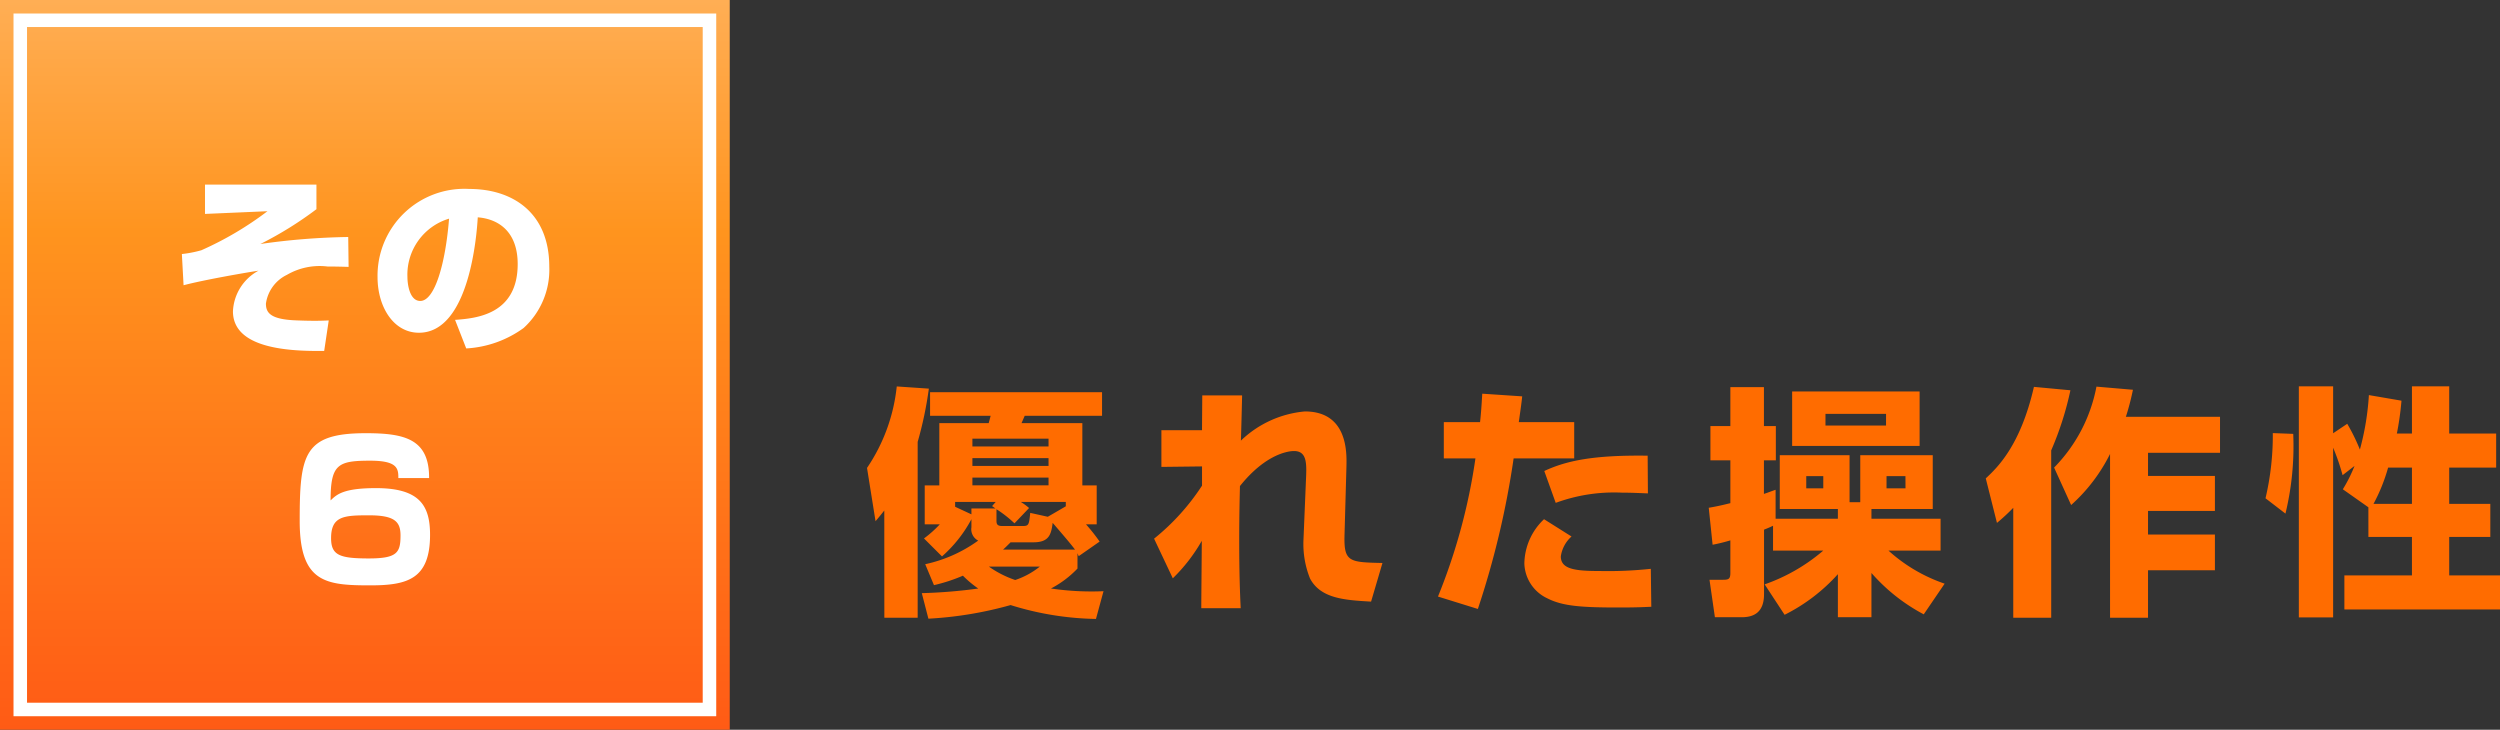
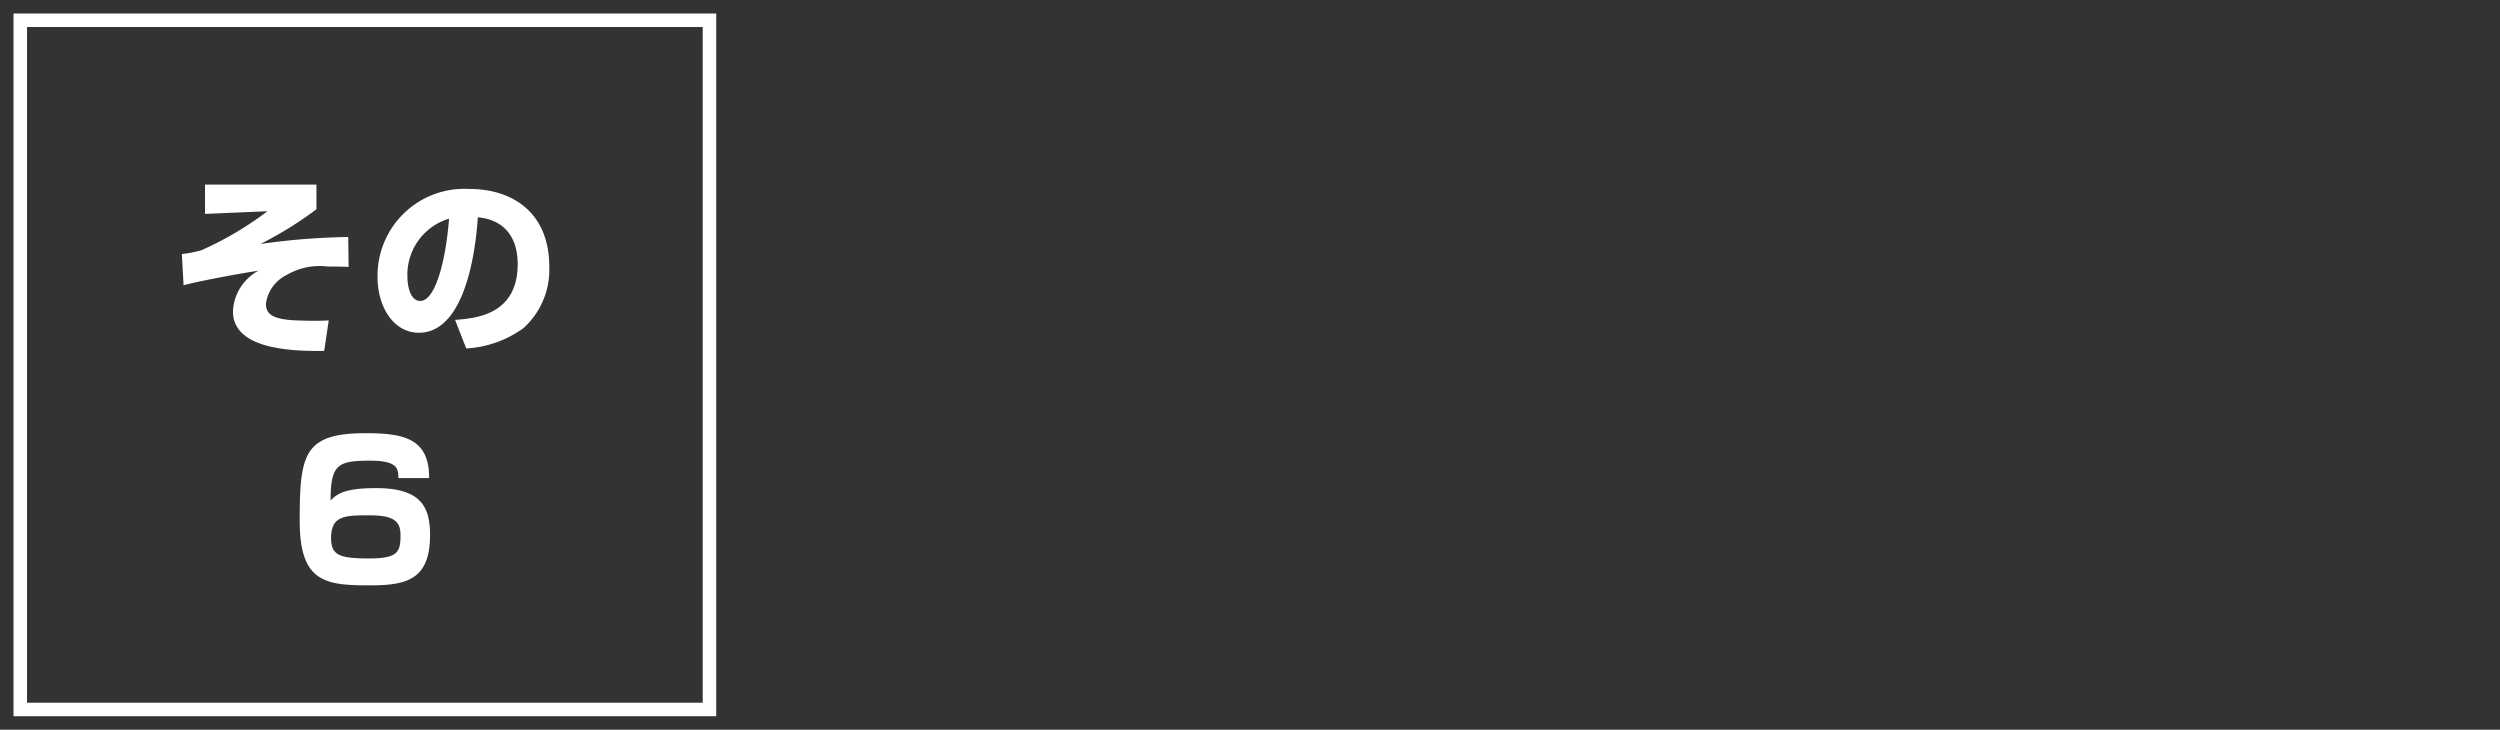
<svg xmlns="http://www.w3.org/2000/svg" width="184.996" height="54" viewBox="0 0 184.996 54">
  <rect x="0" y="0" width="184.996" height="54" fill="#333333" stroke="none" />
  <defs>
    <linearGradient id="linear-gradient" x1="0.5" x2="0.5" y2="1" gradientUnits="objectBoundingBox">
      <stop offset="0" stop-color="#ffae54" />
      <stop offset="0.318" stop-color="#ff941e" />
      <stop offset="1" stop-color="#ff5b15" />
    </linearGradient>
  </defs>
  <g id="グループ_1647" data-name="グループ 1647" transform="translate(-40 -1076)">
-     <path id="c1_t" d="M4.7,1.782A27.9,27.9,0,0,0,10.782.774,22.253,22.253,0,0,0,17.1,1.8l.558-2.052a20.607,20.607,0,0,1-3.888-.2,7.5,7.5,0,0,0,1.962-1.476V-3.06c.018.036.036.09.09.216l1.548-1.08A13.413,13.413,0,0,0,16.362-5.2h.792v-2.88H16.092V-12.69h-4.5l.234-.54H17.55v-1.746H4.824v1.746H9.306l-.144.54H5.508v4.608H4.428V-5.2H5.544a8.432,8.432,0,0,1-1.17,1.044L5.706-2.826A9.774,9.774,0,0,0,7.884-5.58v.594a.947.947,0,0,0,.5.99A10.441,10.441,0,0,1,4.464-2.25L5.112-.7a12.439,12.439,0,0,0,2.142-.7A7.939,7.939,0,0,0,8.388-.45a38.068,38.068,0,0,1-4.176.342ZM13.536-5.76l-1.3-.288c-.09.882-.108.972-.558.972H10.17c-.342,0-.432-.108-.432-.378v-.864A8.814,8.814,0,0,1,11.07-5.274l1.08-1.134a4.447,4.447,0,0,0-.612-.45h3.33v.324Zm.054-2.9v.576H7.956v-.576ZM9.414-6.552c.144.108.18.126.252.18H7.884v.432L6.678-6.5v-.36H9.684Zm3.06,2.682c1.152,0,1.314-.576,1.422-1.44,1.35,1.566,1.4,1.656,1.656,1.98H10.224c.162-.144.27-.252.558-.54ZM13.59-10.1v.576H7.956V-10.1Zm0-1.44v.576H7.956v-.576ZM12.942-2.07a5.881,5.881,0,0,1-1.818.99A7.5,7.5,0,0,1,9.18-2.07ZM1.44,1.71H3.906V-11.3a27.714,27.714,0,0,0,.828-3.942l-2.376-.162a13.164,13.164,0,0,1-2.2,6.03l.63,3.942c.306-.36.45-.54.648-.792ZM24.966-14.742c0,.108-.018,2.286-.018,2.574H21.942V-9.45l3.006-.036v1.422A16.756,16.756,0,0,1,21.4-4.14l1.386,2.934A12.527,12.527,0,0,0,24.93-3.978c0,.7-.036,4.194-.036,4.986H27.81C27.756-.126,27.7-1.548,27.7-4c0-1.89.036-3.2.054-4.032,2.016-2.52,3.762-2.592,4-2.592.882,0,.936.774.9,1.782l-.2,4.806a6.861,6.861,0,0,0,.486,2.844c.792,1.494,2.592,1.6,4.518,1.71L38.3-2.34c-2.466-.054-2.862-.072-2.808-2.07l.144-5.112c.018-.954.108-4.032-3.078-4.032a7.825,7.825,0,0,0-4.734,2.16c.018-.36.09-3.2.09-3.348Zm20.718-.126c-.054.936-.09,1.44-.162,2.106H42.84v2.682h2.34A43.483,43.483,0,0,1,42.408.144l2.952.918A64.467,64.467,0,0,0,48.006-10.08h4.482v-2.682h-4.1c.18-1.278.2-1.422.252-1.908ZM50.256-5.58A4.6,4.6,0,0,0,48.8-2.3,2.942,2.942,0,0,0,50.526.288C51.66.864,53.1.954,55.8.954c1.422,0,1.926-.036,2.394-.054l-.036-2.808a29.621,29.621,0,0,1-3.78.162c-1.8,0-2.88-.126-2.88-1.08A2.425,2.425,0,0,1,52.29-4.3Zm7.668-4.7c-3.978-.054-5.994.36-7.65,1.134l.846,2.358a12.483,12.483,0,0,1,4.914-.756c.81,0,1.35.036,1.908.054ZM68.058,1.494A13.3,13.3,0,0,0,72-1.512V1.674h2.484V-1.6a13.538,13.538,0,0,0,3.87,3.06L79.9-.81a11.925,11.925,0,0,1-4.158-2.448H79.6V-5.616H74.484v-.72H79.02v-3.978H73.656V-6.84h-.792v-3.474H67.7v3.978H72v.72H67.392V-7.758c-.414.144-.576.216-.864.306V-9.936h.882v-2.538h-.882v-2.88H64.044v2.88H62.568v2.538h1.476v3.168c-.648.162-1.062.252-1.6.342L62.73-3.69a12.448,12.448,0,0,0,1.314-.324V-1.62c0,.45-.108.522-.54.522H62.5l.4,2.772h1.98c.864,0,1.656-.324,1.656-1.71v-4.77c.18-.072.36-.144.666-.288v1.836H70.92a13.512,13.512,0,0,1-4.338,2.5Zm9.99-16.524H68.616V-11h9.432ZM70.92-7.866H69.66v-.9h1.26Zm6.084,0H75.6v-.9H77Zm-1.44-4.644H71.082v-.864h4.482ZM84.978,1.71h2.808V-10.674a23.448,23.448,0,0,0,1.422-4.446l-2.7-.252C85.5-10.98,83.772-9.378,82.944-8.6l.828,3.294a15.2,15.2,0,0,0,1.206-1.116Zm6.156-17.1A11.628,11.628,0,0,1,88-9.4l1.26,2.772a12.58,12.58,0,0,0,2.88-3.78V1.71H94.95V-1.8H99.9V-4.446H94.95V-6.192H99.9V-8.784H94.95v-1.71h5.328v-2.664H93.312a18.693,18.693,0,0,0,.522-2ZM111.258-4.266h3.222v2.844h-5V1.1H121v-2.52h-3.762V-4.266h3.042V-6.714h-3.042V-9.4h3.474v-2.52h-3.474v-3.492H114.48v3.492h-1.116a21.711,21.711,0,0,0,.342-2.43l-2.412-.414a19.746,19.746,0,0,1-.666,4.032,13.983,13.983,0,0,0-.936-1.908l-1.044.7v-3.474H106.11v17.1h2.538V-10.872a16.136,16.136,0,0,1,.7,2.034l.882-.684a10.759,10.759,0,0,1-.864,1.728l1.89,1.332Zm.378-2.448a13.056,13.056,0,0,0,1.08-2.682h1.764v2.682Zm-7.452-5.238a20.3,20.3,0,0,1-.54,4.824l1.476,1.134a21.257,21.257,0,0,0,.576-5.9Z" transform="translate(104 1120)" fill="#ff6c00" />
    <g id="グループ_1627" data-name="グループ 1627" transform="translate(-7 692)">
-       <rect id="長方形_1462" data-name="長方形 1462" width="54" height="54" transform="translate(47 384)" fill="url(#linear-gradient)" />
      <path id="c1_t-2" data-name="c1_t" d="M-11.83-11.34v2.17l4.62-.2A24.436,24.436,0,0,1-12.1-6.482a8.534,8.534,0,0,1-1.442.28l.126,2.31c1.47-.392,4.62-.938,5.544-1.078a3.6,3.6,0,0,0-1.89,3.01C-9.758.756-5.74,1.008-3.01.966l.336-2.254c-.588.028-1.148.042-2.282,0-2.03-.056-2.366-.56-2.366-1.246A2.793,2.793,0,0,1-5.768-4.662a4.807,4.807,0,0,1,3.01-.616c.616,0,1.162.014,1.554.028l-.028-2.212a50.279,50.279,0,0,0-6.5.518A26.762,26.762,0,0,0-3.584-9.52v-1.82ZM7.5.784A7.972,7.972,0,0,0,11.746-.728a5.831,5.831,0,0,0,1.9-4.536c0-3.99-2.7-5.754-5.922-5.754A6.426,6.426,0,0,0,.938-4.494C.938-2.3,2.114-.378,4-.378c3.752,0,4.284-7.322,4.354-8.54,1.6.126,2.954,1.12,2.954,3.458,0,3.766-3.122,4.018-4.634,4.13ZM6.23-8.82C5.964-5.474,5.166-2.73,4.1-2.73c-.8,0-.952-1.26-.952-1.792A4.327,4.327,0,0,1,6.23-8.82ZM4.753,10.374c.014-2.9-1.82-3.318-4.69-3.318-4.592,0-4.886,1.568-4.886,6.5,0,4.564,1.932,4.76,5.222,4.76,2.744,0,4.424-.462,4.424-3.738,0-2.142-.742-3.458-4-3.458-2.422,0-2.912.476-3.36.91,0-2.674.546-2.94,2.926-2.94,1.988,0,2.1.56,2.086,1.288ZM.3,13.132c1.89,0,2.338.462,2.338,1.484,0,1.274-.238,1.708-2.352,1.708-2.156,0-2.786-.238-2.786-1.5C-2.5,13.188-1.547,13.132.3,13.132Z" transform="translate(74 409)" fill="#fff" />
      <g id="長方形_1463" data-name="長方形 1463" transform="translate(48 385)" fill="none" stroke="#fff" stroke-width="1">
        <rect width="52" height="52" stroke="none" />
        <rect x="0.5" y="0.5" width="51" height="51" fill="none" />
      </g>
    </g>
  </g>
</svg>